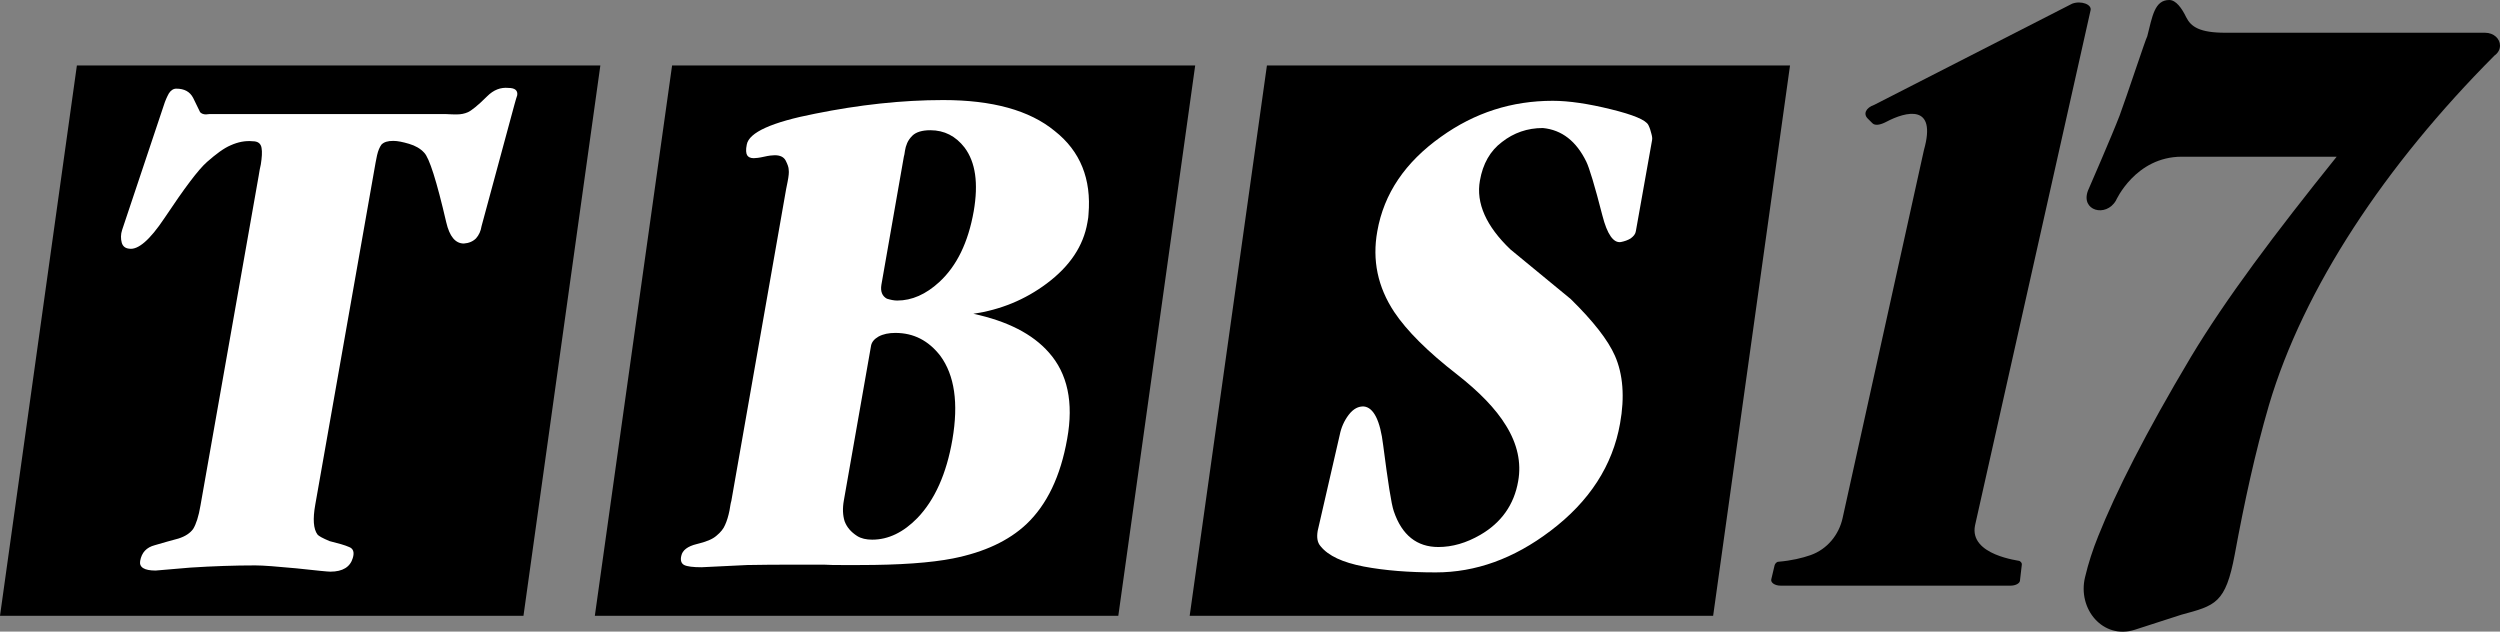
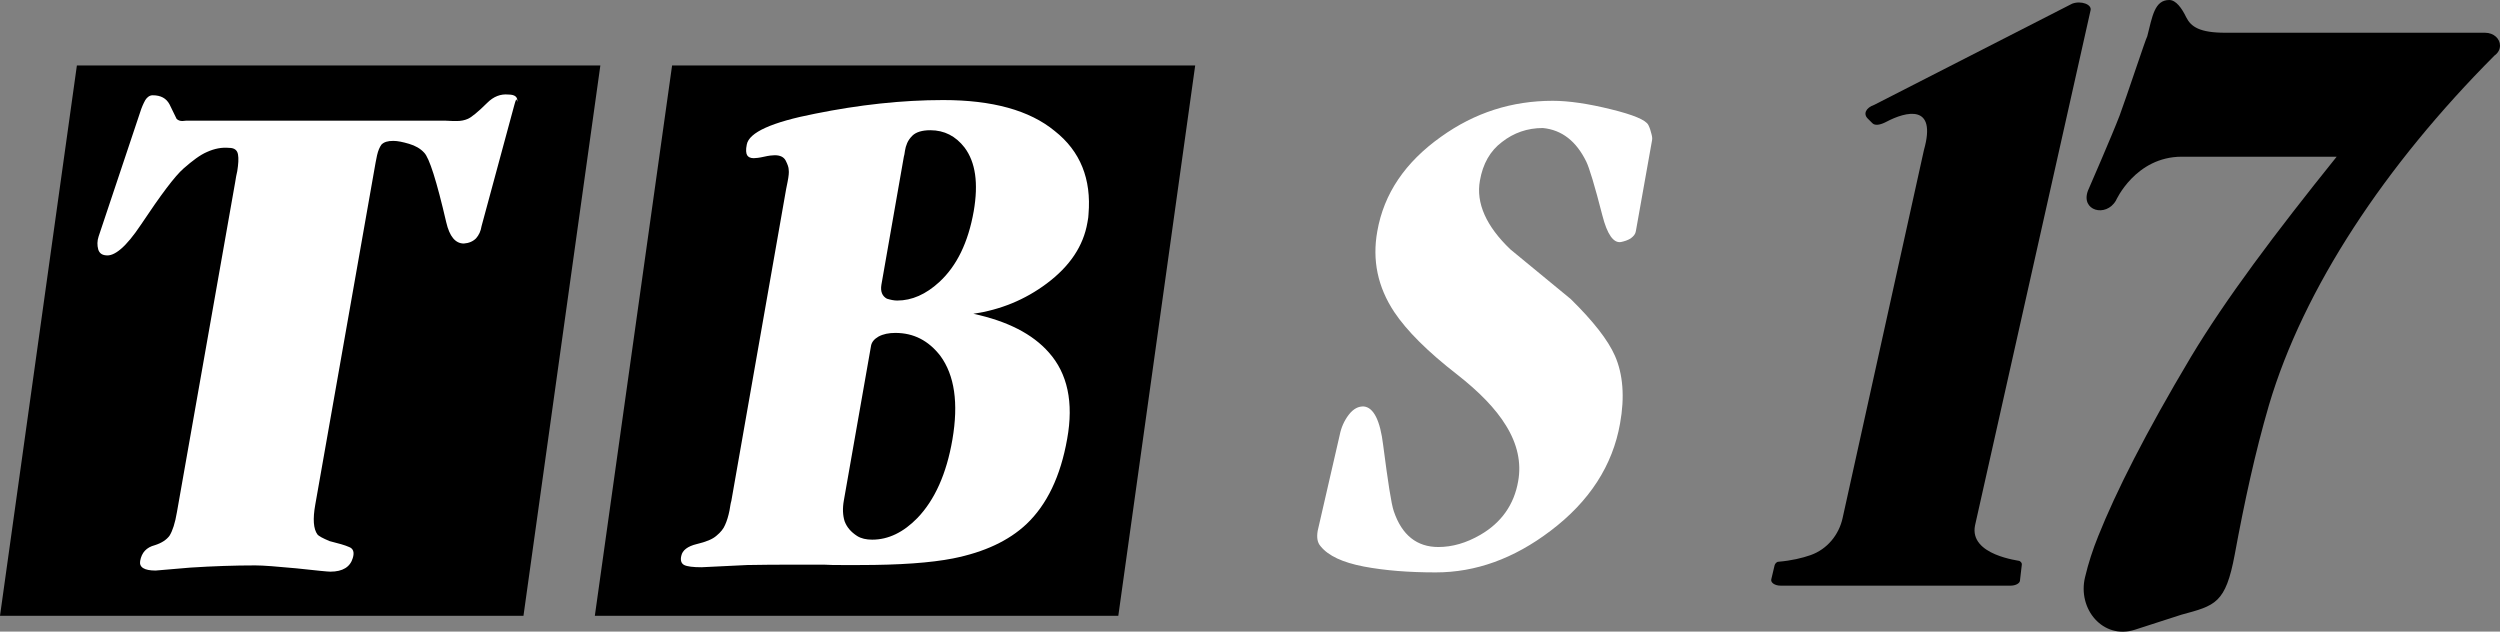
<svg xmlns="http://www.w3.org/2000/svg" xmlns:ns1="http://www.inkscape.org/namespaces/inkscape" xmlns:ns2="http://sodipodi.sourceforge.net/DTD/sodipodi-0.dtd" version="1.1" id="svg1" ns1:version="1.3.2 (091e20e, 2023-11-25, custom)" ns2:docname="WTBS (1989).svg" x="0px" y="0px" width="679.6px" height="171.7px" viewBox="0 0 679.6 171.7" style="enable-background:new 0 0 679.6 171.7;" xml:space="preserve">
  <rect x="0" y="0" width="679.6" height="171.7" fill="#808080" stroke="none" />
  <style type="text/css">
	.st0{fill:#FFFFFF;}
</style>
  <g>
    <g>
      <polygon id="rect16_1_" points="182.7,17.8 324.9,17.8 304,167.4 161.7,167.4   " />
    </g>
    <g>
-       <polygon id="rect16_2_" points="344.4,17.8 486.6,17.8 465.7,167.4 323.4,167.4   " />
-     </g>
+       </g>
    <g>
      <polygon id="rect16_3_" points="20.9,17.8 163.2,17.8 142.3,167.4 0,167.4   " />
    </g>
  </g>
  <g>
    <path id="path16-5" class="st0" d="M440.4,115.1c-2,11.4-8.3,21.2-18.9,29.2c-10,7.6-20.4,11.3-31.2,11.3c-7.3,0-13.8-0.5-19.6-1.6   c-5.7-1.1-9.6-2.9-11.7-5.5c-0.9-1-1.1-2.4-0.8-4.2l6-26.1c0.4-2,1.2-3.8,2.4-5.4c1.3-1.7,2.7-2.4,4.2-2.3   c2.6,0.3,4.4,3.8,5.2,10.5c1.3,10,2.2,16,2.9,18c2.2,6.5,6.3,9.7,12.1,9.7c3.8,0,7.6-1.1,11.4-3.3c5.7-3.3,9.2-8.2,10.3-14.6   c0.9-5-0.2-10.1-3.3-15.1c-2.8-4.6-7.3-9.2-13.3-13.9c-8-6.2-13.7-11.9-17.1-17c-4.5-6.8-6-14.1-4.6-21.9   c1.8-10.3,7.6-18.8,17.3-25.7c9.2-6.6,19.3-9.8,30.4-9.8c4.4,0,9.7,0.8,15.8,2.3c6.1,1.5,9.5,2.9,10.2,4.3c0.4,0.8,0.6,1.5,0.8,2.3   c0.2,0.7,0.3,1.3,0.2,1.8l-4.4,24.7c-0.1,0.8-0.6,1.4-1.4,2c-0.8,0.5-1.7,0.8-2.7,1c-2,0.3-3.7-2.1-5-7.2   c-2.1-8.2-3.6-13.1-4.4-14.7c-2.7-5.5-6.6-8.6-11.8-9.1c-4.2,0-7.9,1.3-11.1,3.8c-3.2,2.4-5.2,5.9-6,10.5   c-1.1,6.1,1.7,12.4,8.3,18.7c5.5,4.5,10.9,9,16.4,13.5c6.1,6,10.1,11.1,12,15.4C441.2,101.7,441.7,107.9,440.4,115.1L440.4,115.1z" />
    <path id="path15-8" class="st0" d="M290.1,119.3c-1.8,10.2-5.5,17.9-11.1,23.2c-4.8,4.5-11.4,7.6-19.9,9.3   c-6.1,1.2-14.5,1.8-25.4,1.8c-0.9,0-1.5,0-1.9,0c-0.8,0-1.3,0-1.7,0c-0.6,0-1.1,0-1.4,0c-1.6,0-3.1,0-4.6-0.1c-1.5,0-2.9,0-4.4,0   c-0.6,0-1,0-1.3,0c-6.6,0-11.6,0-15.3,0.1c-3.6,0.2-7.8,0.4-12.4,0.6c-2.3,0-3.9-0.2-4.7-0.6c-0.8-0.4-1.1-1.3-0.8-2.5   c0.3-1.5,1.7-2.6,4.2-3.2c2.5-0.6,4.3-1.3,5.4-2.3c1.1-0.9,1.9-1.9,2.3-2.9c0.5-1.1,0.9-2.4,1.2-3.9c0.2-1.1,0.3-2,0.5-2.6   l14.9-84.8c0.2-0.9,0.3-1.6,0.4-2c0.3-1.5,0.4-2.6,0.3-3.2c0-0.7-0.3-1.5-0.8-2.5c-0.5-1-1.5-1.5-3-1.5c-0.6,0-1.6,0.1-2.9,0.4   s-2.3,0.4-2.8,0.4c-0.9,0-1.5-0.3-1.8-0.8c-0.3-0.5-0.4-1.5-0.1-2.9c0.6-3.3,6.8-6.1,18.6-8.4c11.9-2.4,23.5-3.7,34.8-3.7   c13.4,0,23.5,2.8,30.3,8.4c7,5.5,10,13.1,9.2,22.6c0,0.5-0.1,1.3-0.3,2.3c-1.1,6.4-4.8,11.9-11.1,16.6c-5.9,4.4-12.5,7.1-19.9,8.2   c9.3,2,16.1,5.5,20.5,10.5C290.2,101.5,291.9,109.4,290.1,119.3L290.1,119.3z M264.7,57.4c1.3-7.6,0.5-13.3-2.5-17.3   c-2.4-3.1-5.5-4.7-9.3-4.7c-2.2,0-3.9,0.5-4.9,1.5c-0.6,0.6-1.1,1.3-1.4,2c-0.3,0.7-0.5,1.4-0.6,2.1c-0.1,0.8-0.2,1.3-0.3,1.6   l-6.1,34.8c-0.3,1.8,0.2,3.1,1.5,3.8c1,0.3,1.9,0.5,2.8,0.5c4,0,7.8-1.7,11.4-5C260.1,72.3,263.2,65.9,264.7,57.4L264.7,57.4z    M258.9,119.5c1.7-9.9,0.6-17.5-3.3-22.8c-3.2-4.1-7.2-6.2-12.2-6.2c-1.8,0-3.3,0.3-4.6,1c-1.2,0.7-1.8,1.5-2,2.4l-7.4,42.1   c-0.4,2.2-0.3,4.1,0.2,5.7c0.6,1.6,1.7,2.9,3.4,4c1.1,0.7,2.5,1,4.1,1c4.4,0,8.5-2,12.3-5.9C254.1,135.9,257.3,128.8,258.9,119.5   L258.9,119.5z" />
-     <path id="path14-8" class="st0" d="M139.8,28.6l-8.9,32.9c-0.2,1.3-0.7,2.4-1.5,3.3c-0.8,0.8-1.9,1.3-3.3,1.4   c-2.3,0-3.9-1.9-4.8-5.8c-2.6-11.2-4.6-17.5-6-18.9c-1-1.1-2.4-1.9-4.1-2.4c-1.7-0.5-3.1-0.8-4.3-0.8c-1.5,0-2.5,0.3-3.2,1   c-0.5,0.7-0.9,1.6-1.2,2.9c-0.2,0.9-0.3,1.6-0.4,2l-16.4,93c-0.7,3.9-0.5,6.6,0.6,8.1c0.3,0.4,1.4,1,3.3,1.8   c2.4,0.6,4.2,1.1,5.3,1.6c1.1,0.4,1.5,1.4,1,3c-0.7,2.4-2.7,3.7-6.1,3.7c-0.7,0-3.7-0.3-9.2-0.9c-5.3-0.5-9.1-0.8-11.2-0.8   c-5.6,0-11.5,0.2-17.7,0.6c-6.1,0.5-9.3,0.8-9.4,0.8c-3.1,0-4.5-0.9-4.2-2.6c0.4-2.3,1.7-3.7,4-4.3c2.4-0.7,4.5-1.3,6.4-1.8   c1.9-0.6,3.2-1.5,4-2.6c0.8-1.3,1.5-3.4,2-6.4l15.8-89.5c0.2-1.3,0.4-2.4,0.6-3.2c0.3-1.9,0.4-3.4,0.2-4.5c-0.2-1.2-1-1.8-2.4-1.8   c-2-0.2-4,0.2-6,1.1c-1.9,0.8-4,2.4-6.4,4.5c-2.4,2.1-6.2,7.2-11.6,15.3c-4,6-7.2,8.7-9.6,8.3c-1-0.1-1.7-0.6-2-1.6   c-0.3-1.1-0.3-2.3,0.1-3.5l11.3-33.8c0.4-1.3,0.9-2.4,1.4-3.3c0.5-0.8,1.2-1.3,2-1.3c2.2,0,3.7,0.8,4.6,2.5   c0.6,1.3,1.3,2.6,1.9,3.9c0.4,0.4,0.9,0.6,1.6,0.6c0.7-0.1,1.2-0.1,1.6-0.1H121c1.5,0.1,2.6,0.1,3.2,0.1c1.1,0,2.1-0.2,3-0.6   c0.9-0.4,2.7-1.8,5.2-4.3c1.8-1.8,3.7-2.5,5.8-2.3c1.8,0,2.6,0.7,2.4,2C140.4,26.4,140.2,27.2,139.8,28.6L139.8,28.6z" />
+     <path id="path14-8" class="st0" d="M139.8,28.6l-8.9,32.9c-0.2,1.3-0.7,2.4-1.5,3.3c-0.8,0.8-1.9,1.3-3.3,1.4   c-2.3,0-3.9-1.9-4.8-5.8c-2.6-11.2-4.6-17.5-6-18.9c-1-1.1-2.4-1.9-4.1-2.4c-1.7-0.5-3.1-0.8-4.3-0.8c-1.5,0-2.5,0.3-3.2,1   c-0.5,0.7-0.9,1.6-1.2,2.9c-0.2,0.9-0.3,1.6-0.4,2l-16.4,93c-0.7,3.9-0.5,6.6,0.6,8.1c0.3,0.4,1.4,1,3.3,1.8   c2.4,0.6,4.2,1.1,5.3,1.6c1.1,0.4,1.5,1.4,1,3c-0.7,2.4-2.7,3.7-6.1,3.7c-0.7,0-3.7-0.3-9.2-0.9c-5.3-0.5-9.1-0.8-11.2-0.8   c-5.6,0-11.5,0.2-17.7,0.6c-6.1,0.5-9.3,0.8-9.4,0.8c-3.1,0-4.5-0.9-4.2-2.6c0.4-2.3,1.7-3.7,4-4.3c1.9-0.6,3.2-1.5,4-2.6c0.8-1.3,1.5-3.4,2-6.4l15.8-89.5c0.2-1.3,0.4-2.4,0.6-3.2c0.3-1.9,0.4-3.4,0.2-4.5c-0.2-1.2-1-1.8-2.4-1.8   c-2-0.2-4,0.2-6,1.1c-1.9,0.8-4,2.4-6.4,4.5c-2.4,2.1-6.2,7.2-11.6,15.3c-4,6-7.2,8.7-9.6,8.3c-1-0.1-1.7-0.6-2-1.6   c-0.3-1.1-0.3-2.3,0.1-3.5l11.3-33.8c0.4-1.3,0.9-2.4,1.4-3.3c0.5-0.8,1.2-1.3,2-1.3c2.2,0,3.7,0.8,4.6,2.5   c0.6,1.3,1.3,2.6,1.9,3.9c0.4,0.4,0.9,0.6,1.6,0.6c0.7-0.1,1.2-0.1,1.6-0.1H121c1.5,0.1,2.6,0.1,3.2,0.1c1.1,0,2.1-0.2,3-0.6   c0.9-0.4,2.7-1.8,5.2-4.3c1.8-1.8,3.7-2.5,5.8-2.3c1.8,0,2.6,0.7,2.4,2C140.4,26.4,140.2,27.2,139.8,28.6L139.8,28.6z" />
  </g>
  <g>
    <path d="M536.9,142.8L568.3,2.8c0.4-1.6-2.6-2.7-5-1.8l-53.8,27.5c-2.3,0.8-3.1,2.5-1.7,3.8l1.2,1.2c0.7,0.7,2.1,0.5,3.8-0.4   c5.3-2.8,13.8-5,10.2,7.7l-22.1,100c-1,4.6-4.2,8.5-8.7,10.1c-2.3,0.8-5.2,1.5-8.7,1.8c-0.6,0-1,0.6-1.1,1l-0.9,3.8   c-0.2,0.9,1,1.7,2.5,1.7h62.6c1.3,0,2.4-0.6,2.5-1.3l0.5-4.3c0.1-0.4-0.1-0.8-0.6-1.1C549.2,152.4,535.2,151,536.9,142.8z" />
    <path d="M675.5,8.9h-70.6c-6.9,0-9.3-1.6-10.6-4.2c-1.2-2.5-2.8-4.7-4.6-4.7c-4,0-4.6,4.4-6,9.9c-0.3,0.3-5.6,16.4-7.5,21.5   c-2.1,5.5-8.6,20.4-8.6,20.4c-2.1,5.5,4.9,7.4,7.6,2.7c0,0,5.3-11.9,17.9-11.9h42.1l0,0l0,0c-16.8,20.9-30.1,38.6-39.6,54.4   c-12.4,20.8-20.4,36.7-25.2,48.7c-1.5,3.7-2.7,7.4-3.6,11.2c-2.1,8.7,4.9,17,13.5,14.3l12.7-4.1c9.2-2.5,12-3,14.5-16.4   c2.6-14.1,5.5-27.6,9.3-40.6c9.4-31.7,31.5-65.1,61.3-95c1-0.7,1.5-1.7,1.5-2.7C679.6,10.6,678,8.9,675.5,8.9z" />
  </g>
</svg>